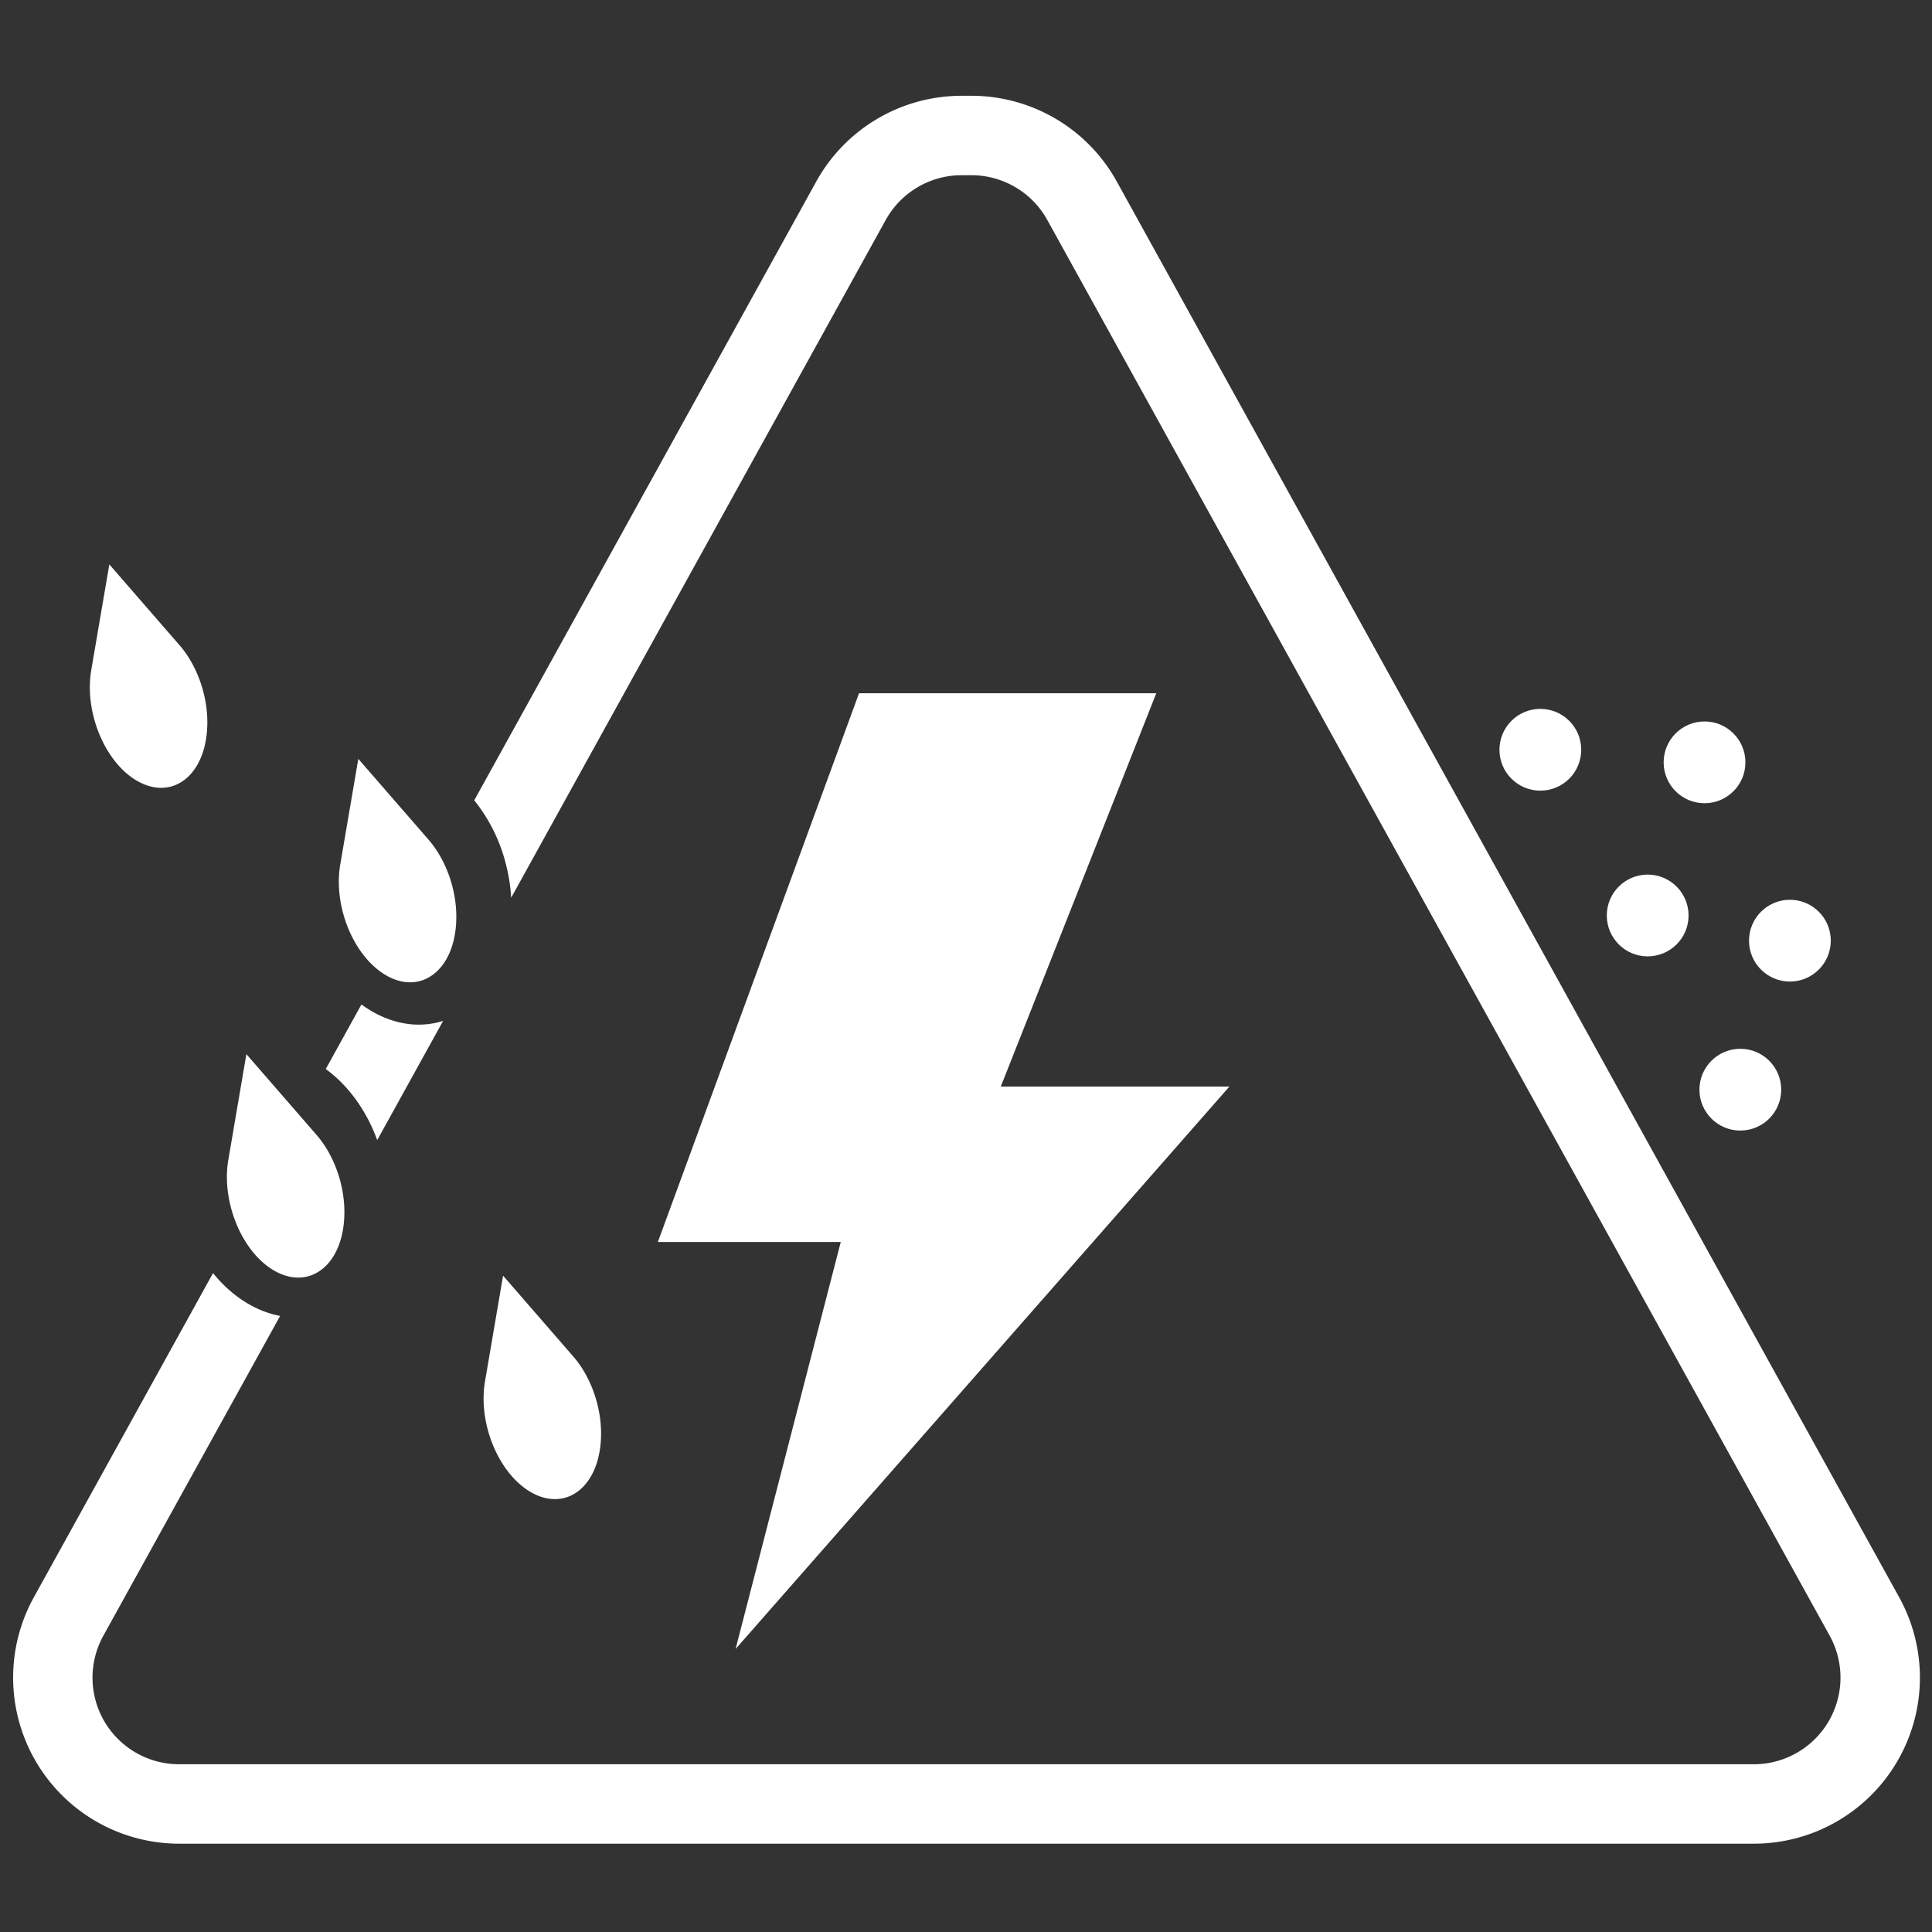
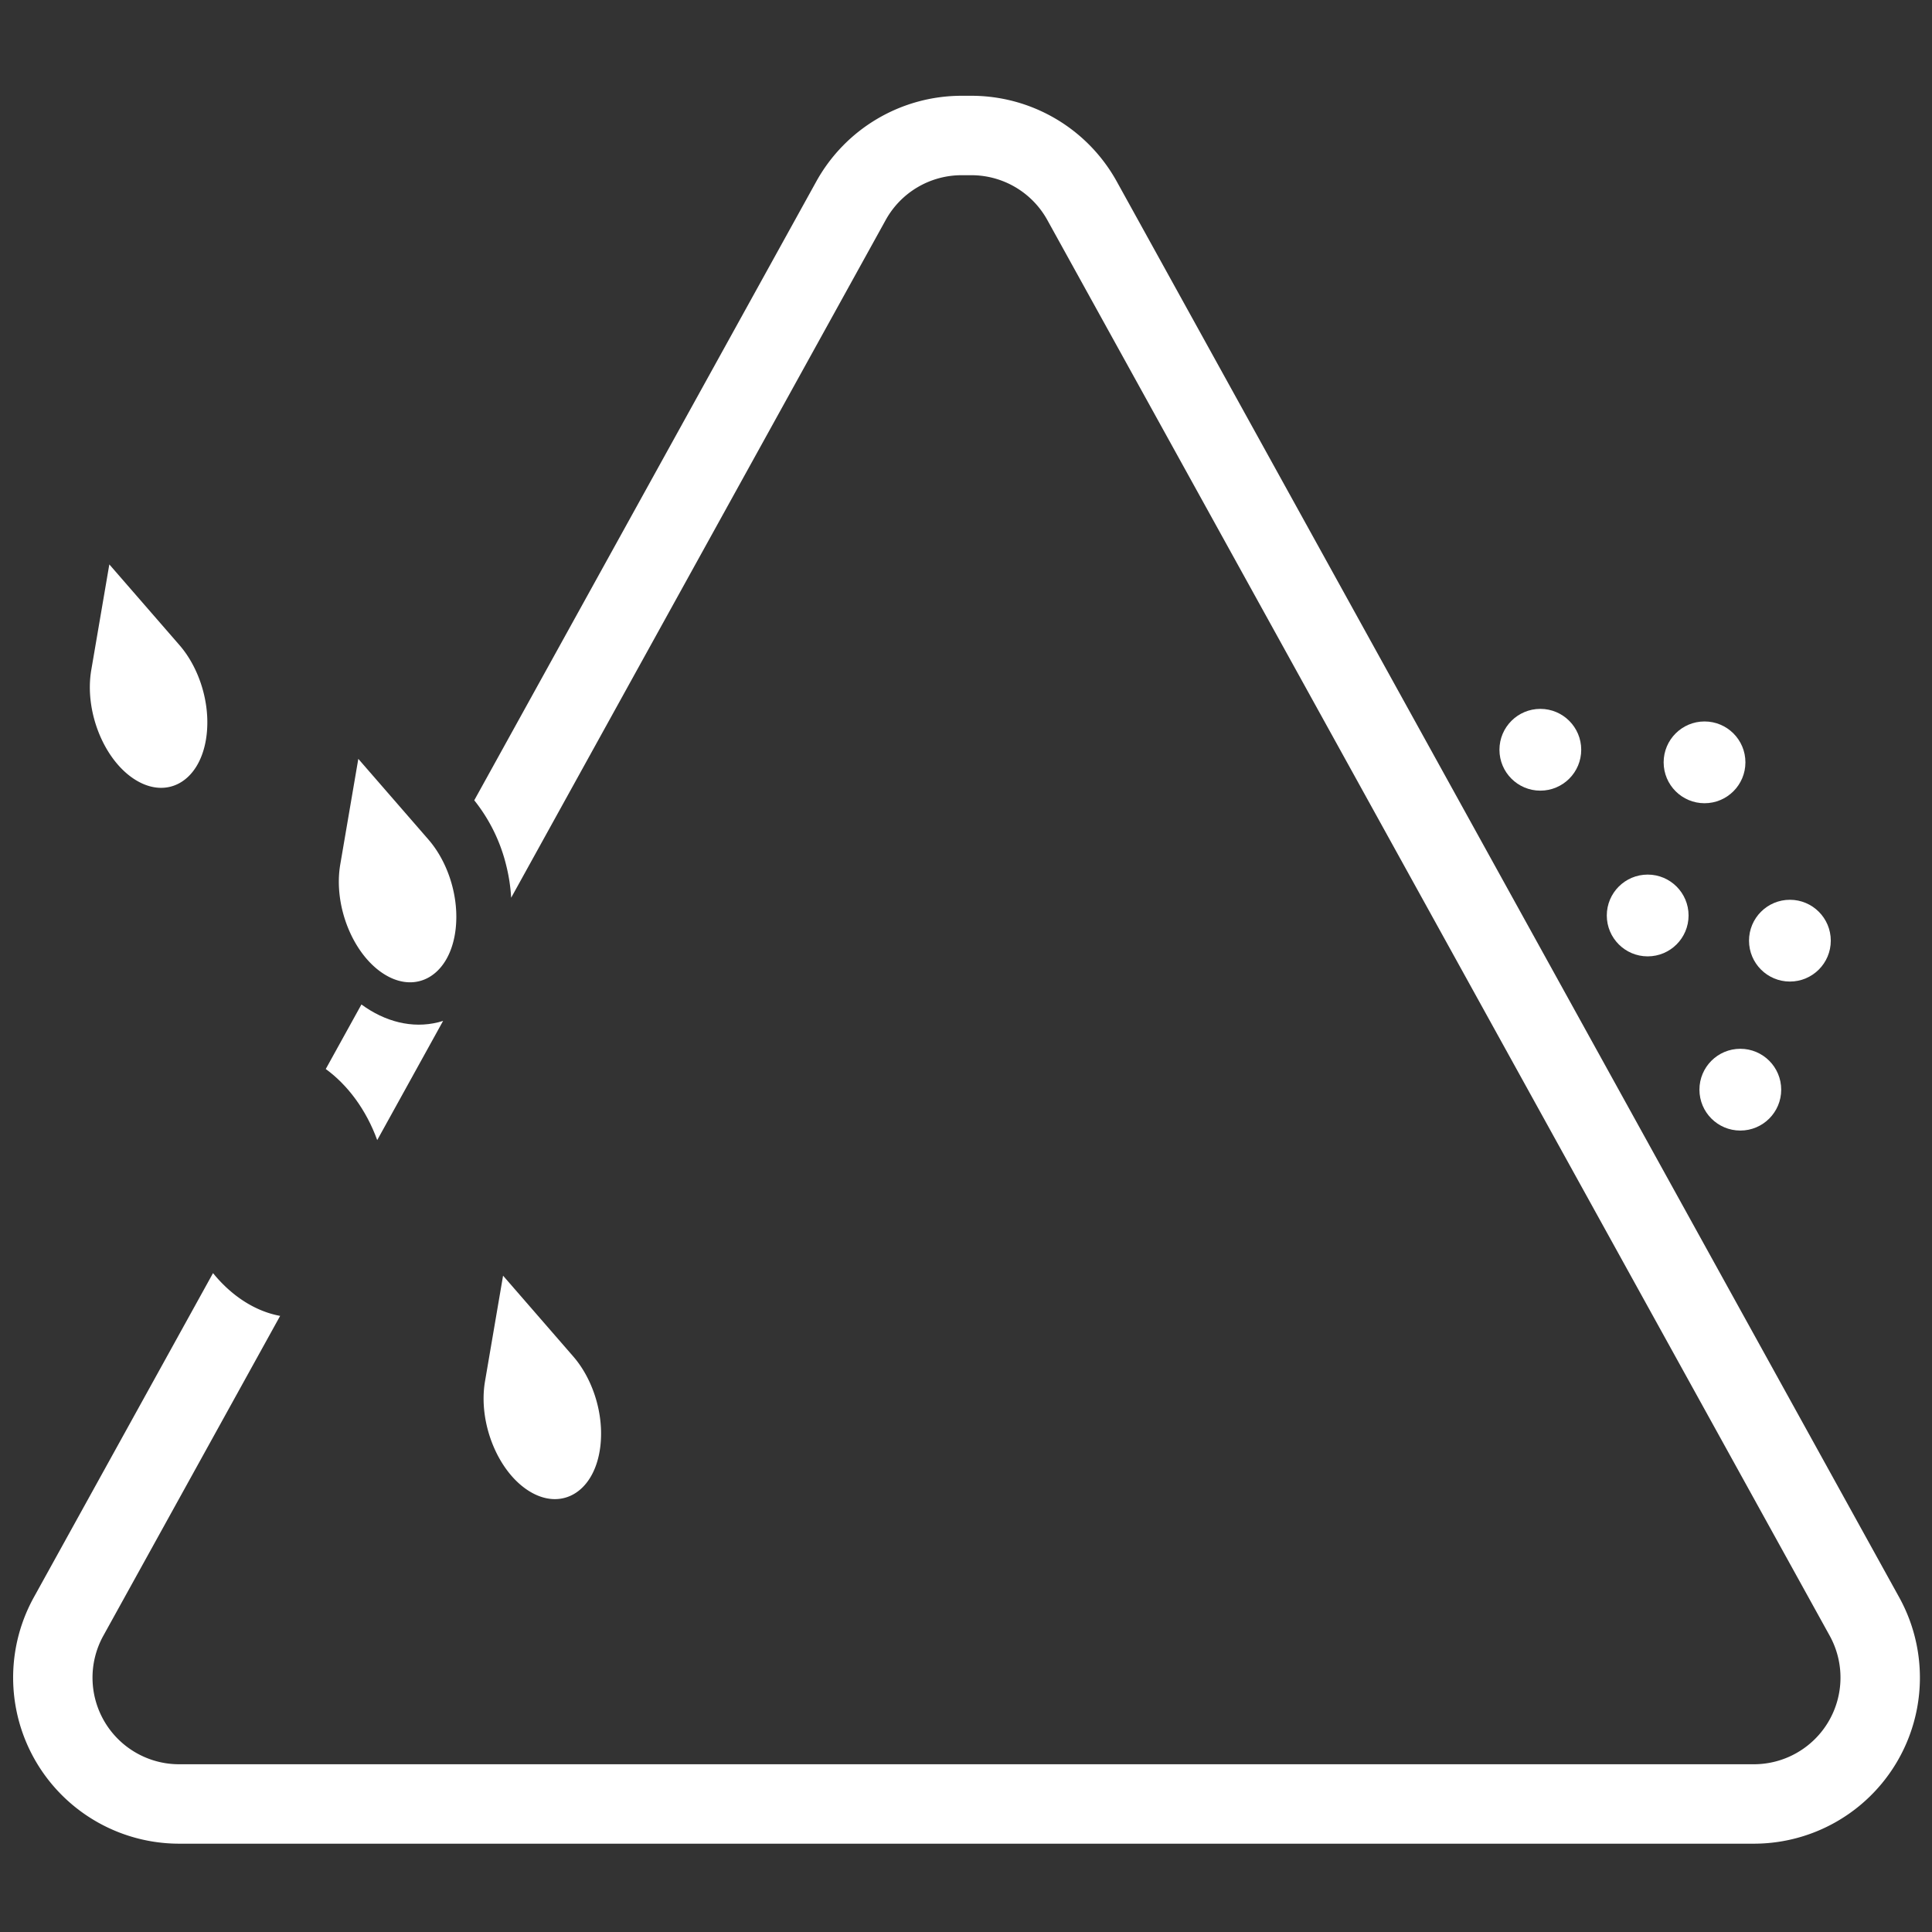
<svg xmlns="http://www.w3.org/2000/svg" id="Capa_2" data-name="Capa 2" viewBox="0 0 800 800">
  <rect x="0" y="0" width="800" height="800" fill="#333333" stroke="none" />
  <defs>
    <style>.cls-1{fill:#fff;}</style>
  </defs>
  <title>Clase protectora de exteriores</title>
-   <polygon class="cls-1" points="355.71 287.07 272.4 514.29 348.14 514.29 304.59 682.81 509.08 449.91 414.41 449.91 478.79 287.07 355.71 287.07" />
-   <path class="cls-1" d="M142,509.26a39,39,0,0,0,.53-4.79h0c.71-12.32-3.74-25.68-11.51-34.59l-29-33.38-7.44,43.58c-3,17.17,5.23,37.62,18.32,45.68S139.06,526.43,142,509.26Z" />
  <path class="cls-1" d="M85.24,306.48a41.19,41.19,0,0,0,.54-4.8h0c.71-12.32-3.74-25.69-11.51-34.6l-29-33.37-7.45,43.57c-3,17.17,5.23,37.62,18.32,45.68S82.27,323.64,85.24,306.48Z" />
  <path class="cls-1" d="M248.28,601a41,41,0,0,0,.54-4.8h0c.71-12.32-3.74-25.69-11.51-34.59l-29-33.38-7.45,43.58c-3,17.16,5.24,37.62,18.33,45.68S245.31,618.17,248.28,601Z" />
  <path class="cls-1" d="M188.34,387a41.19,41.19,0,0,0,.54-4.8h0c.71-12.32-3.74-25.69-11.51-34.6l-29-33.37-7.45,43.58c-3,17.16,5.24,37.61,18.33,45.68S185.37,404.12,188.34,387Z" />
  <path class="cls-1" d="M156.2,472.09l27.28-49.36c-.64.21-1.28.4-1.94.56-10.91,2.73-22.2-.26-31.88-7.36l-14.77,26.73C144,449.29,151.63,459.54,156.2,472.09Z" />
  <path class="cls-1" d="M786.42,661.43l-324-586.29a68.8,68.8,0,0,0-60.18-35.48h-4.11A68.81,68.81,0,0,0,338,75.16L196.38,331.39a69.42,69.42,0,0,1,13.22,26.9,71.8,71.8,0,0,1,2.06,13.44L366.76,91.08a35.92,35.92,0,0,1,31.39-18.53h4.12a35.92,35.92,0,0,1,31.38,18.51l324,586.28a35.88,35.88,0,0,1-31.39,53.2H74.17a35.86,35.86,0,0,1-31.39-53.2L116,544.88c-10.27-1.88-20.11-8.22-27.79-17.71L14,661.43a68.77,68.77,0,0,0,60.18,102H726.25a68.75,68.75,0,0,0,60.17-102Z" />
  <circle class="cls-1" cx="720.63" cy="451.21" r="16.93" />
  <circle class="cls-1" cx="682.27" cy="379.08" r="16.93" />
  <circle class="cls-1" cx="637.82" cy="310.46" r="16.93" />
  <circle class="cls-1" cx="705.81" cy="315.67" r="16.93" />
  <circle class="cls-1" cx="741.16" cy="389.51" r="16.93" />
</svg>